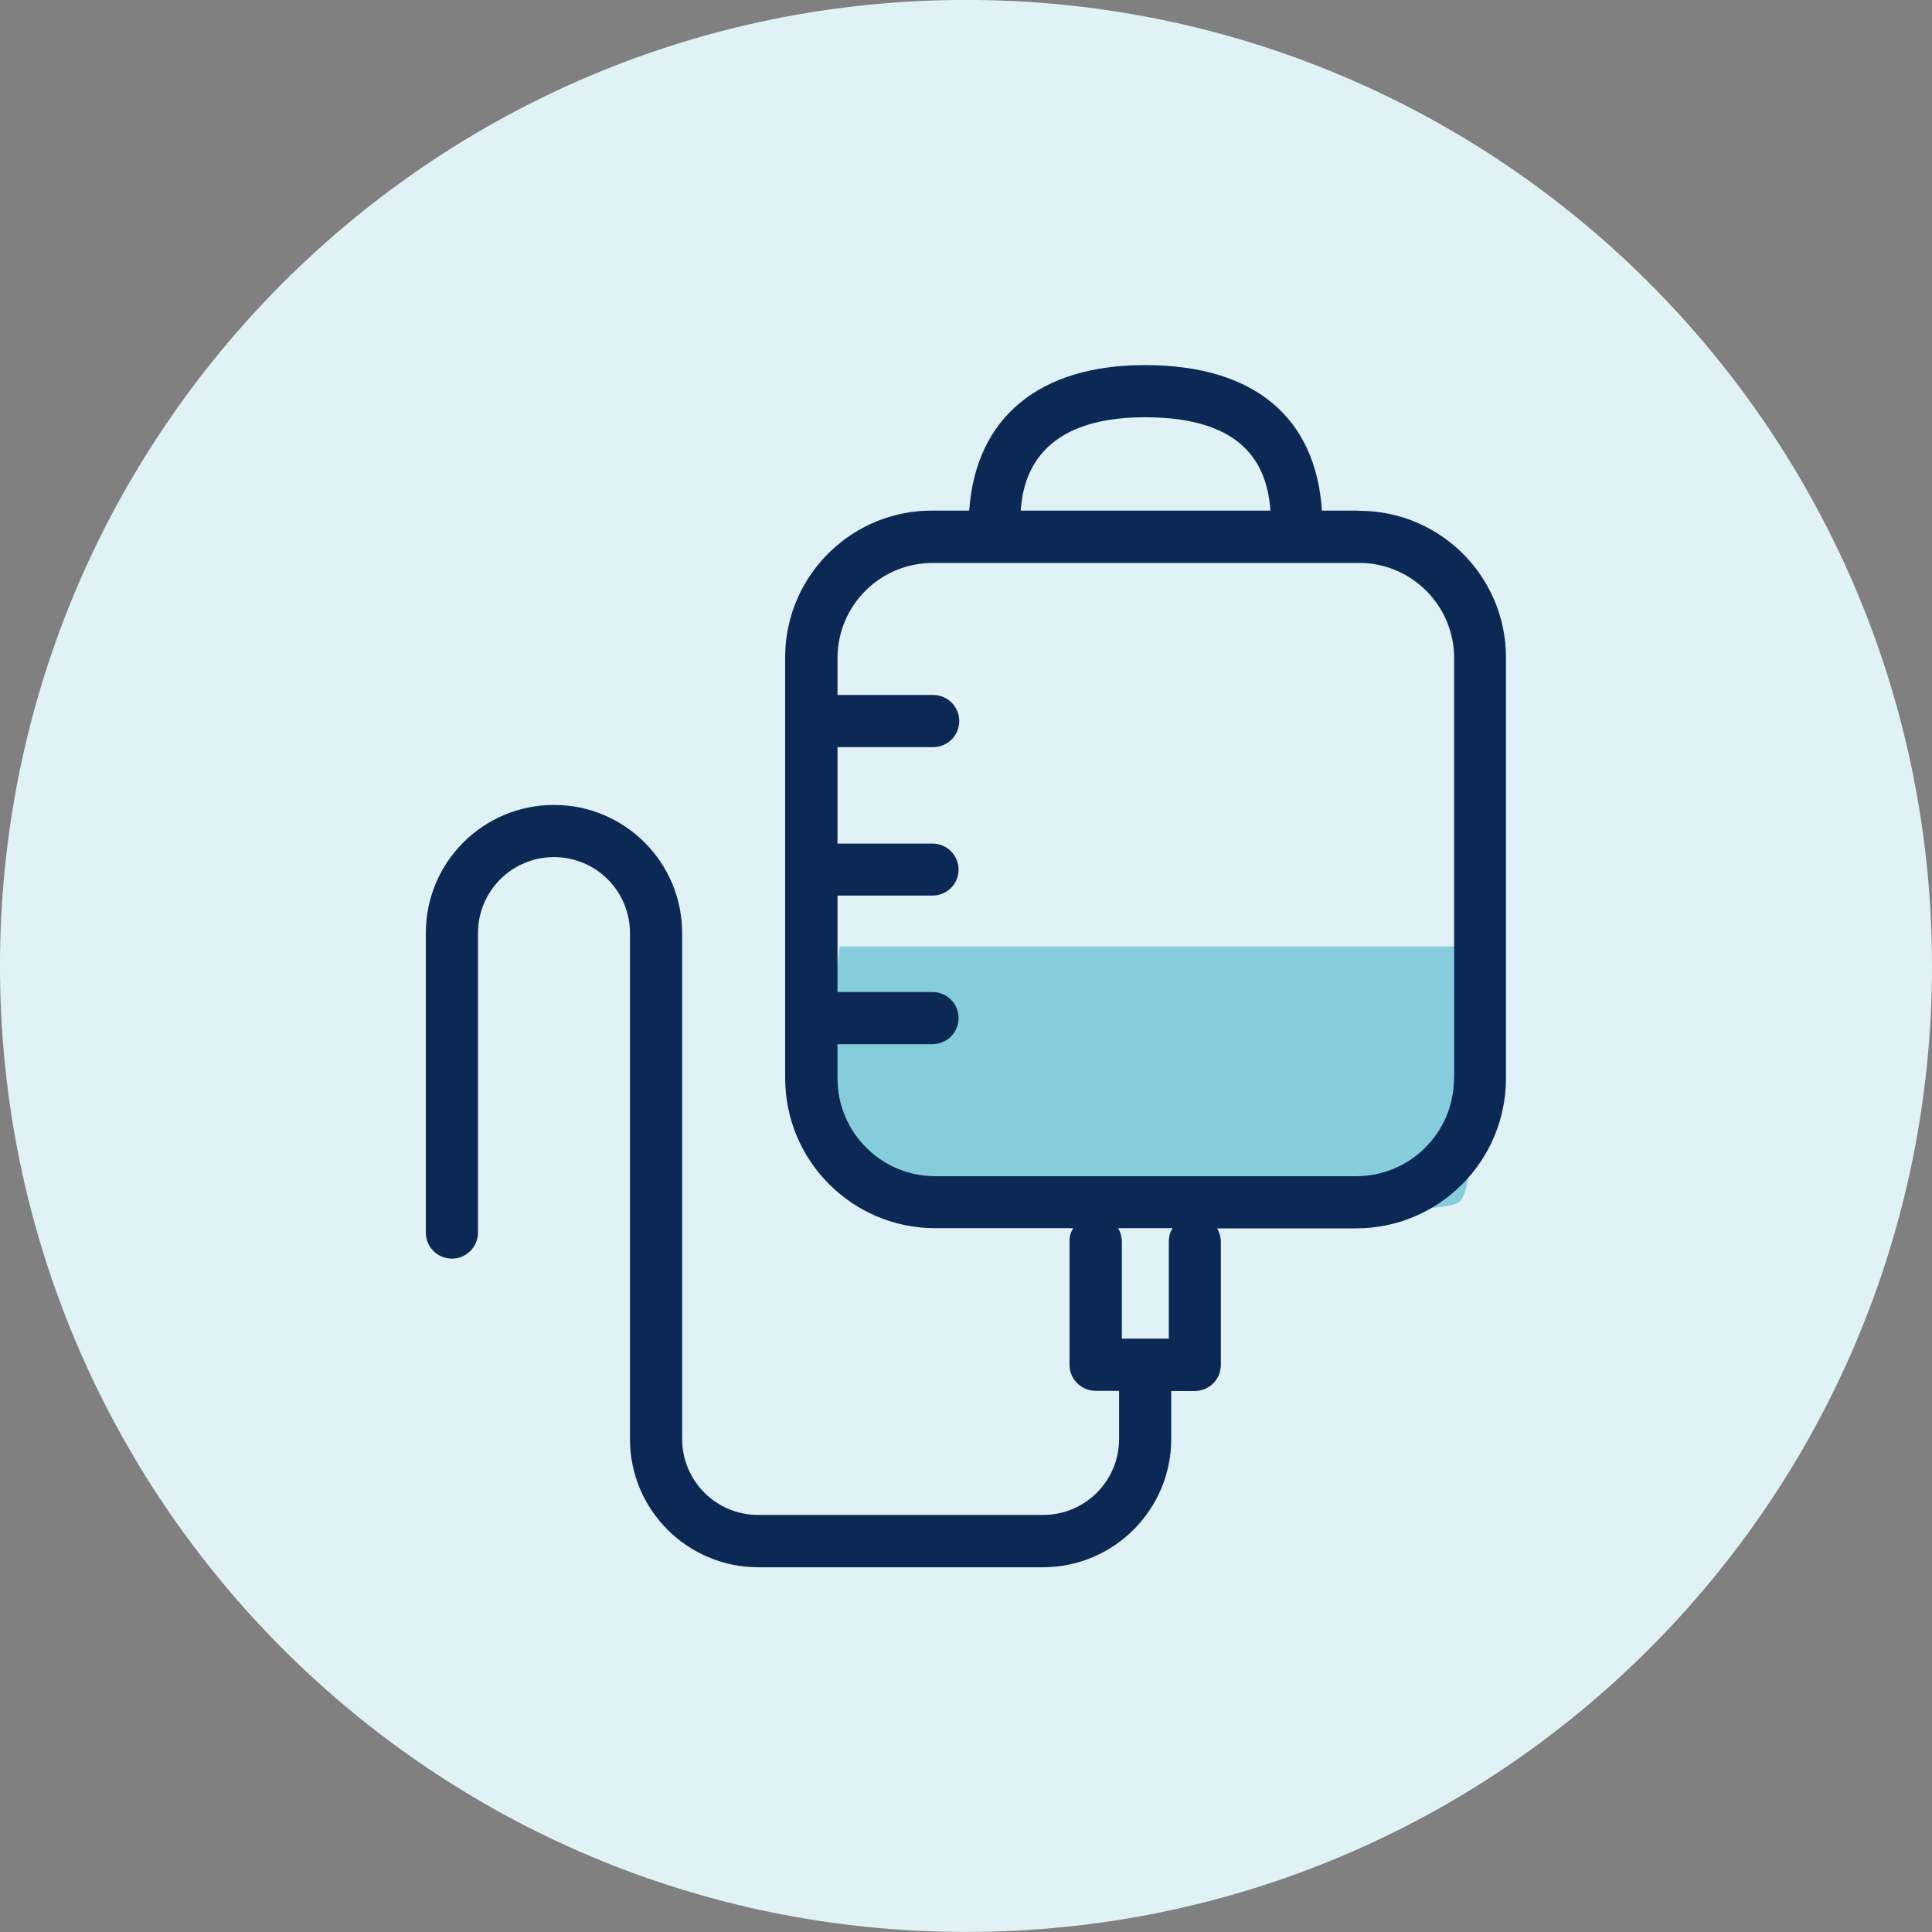
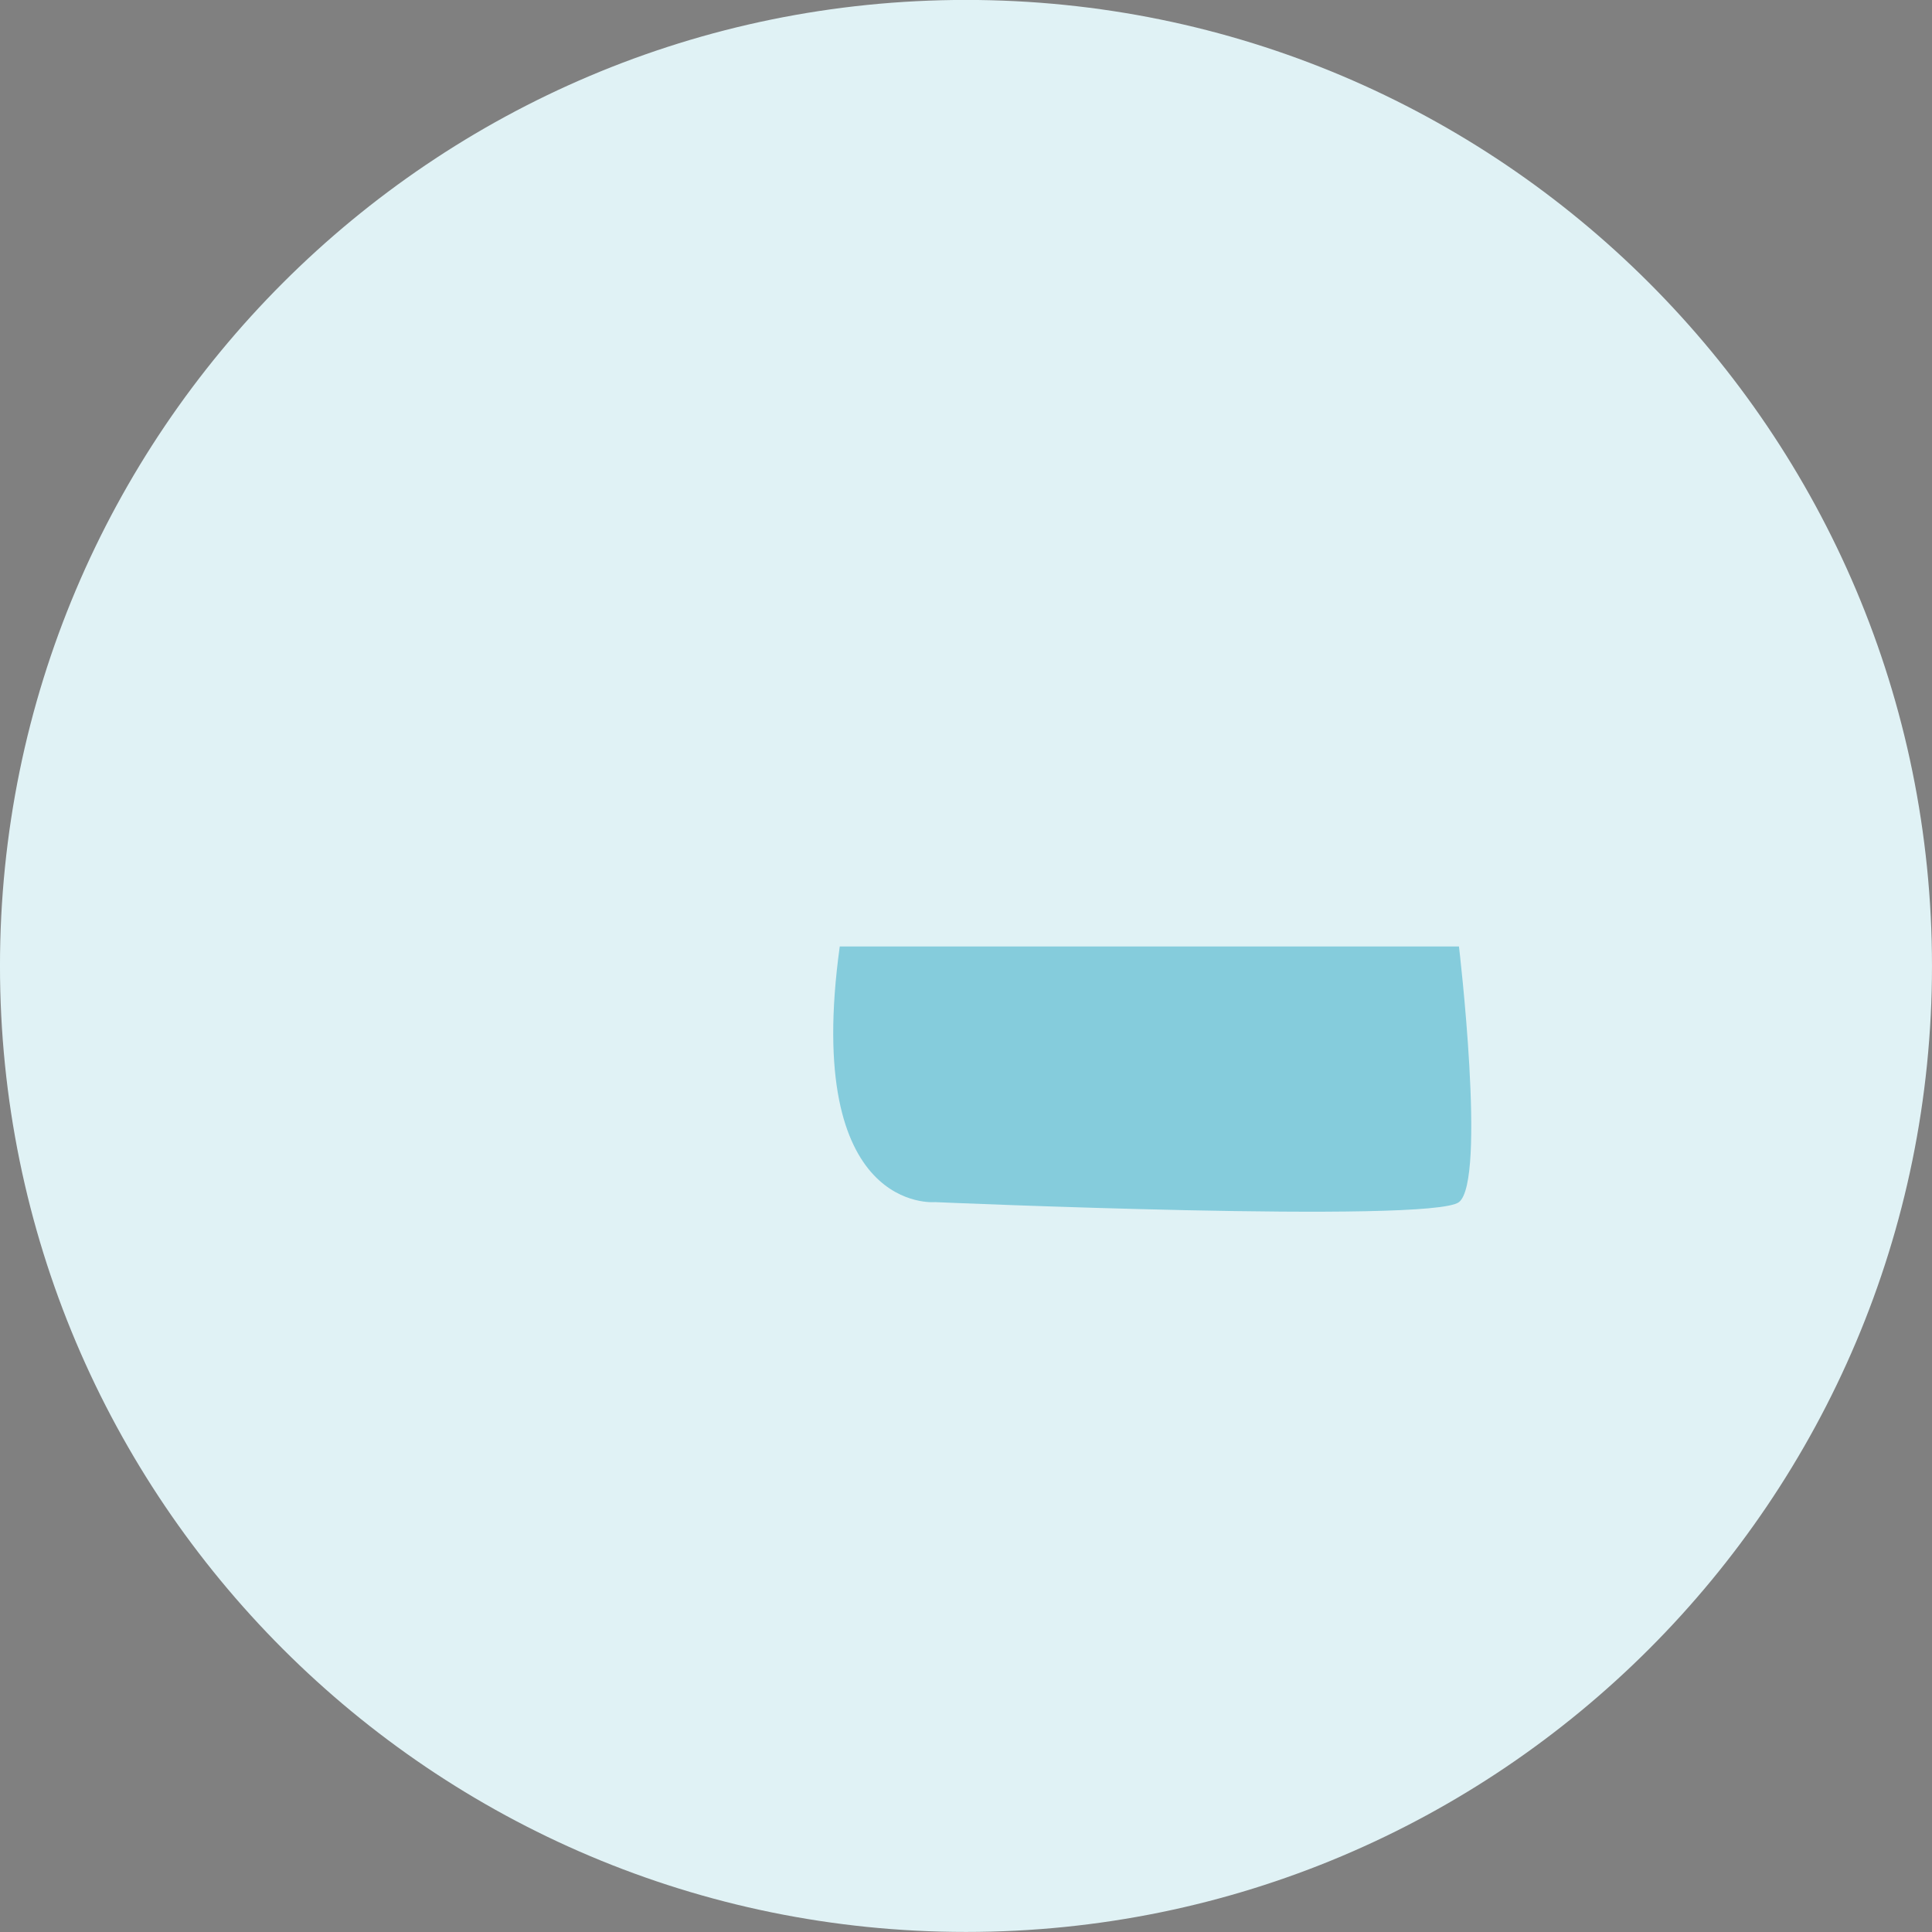
<svg xmlns="http://www.w3.org/2000/svg" version="1.1" id="Layer_1" x="0px" y="0px" viewBox="0 0 120 120" style="enable-background:new 0 0 120 120;" xml:space="preserve">
  <rect x="0" y="0" width="120" height="120" fill="#808080" stroke="none" />
  <style type="text/css">
	.st0{fill:#E0F2F5;}
	.st1{fill:#85CCDC;}
	.st2{fill:#0C2855;}
</style>
  <g id="Group_2448" transform="translate(-10 -51.532)">
    <g id="Group_3082" transform="translate(-366.381 -281.762)">
      <g transform="matrix(1, 0, 0, 1, 376.38, 333.29)">
        <path id="Path_4950-2" class="st0" d="M60,0c33.14,0,60,26.86,60,60s-26.86,60-60,60S0,93.14,0,60S26.86,0,60,0z" />
      </g>
-       <path id="Path_4935" class="st1" d="M428.54,392.08H467c0,0,1.72,14.54,0,15.88s-32.54,0-32.54,0S426.24,408.73,428.54,392.08z" />
-       <path id="Path_4936" class="st2" d="M460.61,365.01h-2.12c-0.39-5.82-4.23-9.04-11-9.04c-6.61,0-10.51,3.3-10.91,9.04h-2.12    c-5.04-0.11-9.2,3.89-9.31,8.92c0,0.06,0,0.13,0,0.19v26.15c0.01,5.14,4.17,9.3,9.31,9.31h8.58c-0.15,0.24-0.23,0.51-0.23,0.79    v7.69c0,0.89,0.73,1.62,1.62,1.62h1.46v2.99c0,2.61-2.11,4.72-4.72,4.72h-17.7c-2.61,0-4.72-2.12-4.72-4.72v-31.42    c0-4.39-3.56-7.96-7.96-7.96s-7.96,3.56-7.96,7.96v18.64c0.02,0.89,0.76,1.6,1.66,1.58c0.86-0.02,1.56-0.72,1.58-1.58v-18.64    c0-2.61,2.11-4.72,4.72-4.72c2.61,0,4.72,2.11,4.72,4.72v31.43c0,4.39,3.56,7.95,7.96,7.96h17.7c4.39-0.01,7.95-3.57,7.96-7.96    v-2.99h1.46c0.9,0,1.62-0.72,1.62-1.62c0,0,0,0,0,0v-7.69c-0.01-0.28-0.09-0.55-0.23-0.79h8.63c5.14,0,9.3-4.17,9.31-9.31v-26.14    c0-5.04-4.08-9.12-9.12-9.12C460.74,365.01,460.68,365.01,460.61,365.01z M447.5,359.21c6.28,0,7.59,3.08,7.79,5.8h-15.51    C439.92,362.89,440.9,359.21,447.5,359.21L447.5,359.21z M448.98,410.37v6.07h-2.92v-6.07c-0.01-0.28-0.09-0.55-0.23-0.79h3.38    C449.06,409.82,448.98,410.09,448.98,410.37L448.98,410.37z M466.69,400.28c0,3.35-2.72,6.07-6.07,6.07h-26.15    c-3.35,0-6.07-2.72-6.07-6.07v-2.13h5.9c0.89,0,1.62-0.72,1.62-1.62c0-0.89-0.72-1.62-1.62-1.62h-5.9v-5.99h5.9    c0.89,0,1.62-0.72,1.62-1.61s-0.72-1.62-1.61-1.62c0,0,0,0-0.01,0h-5.9v-5.99h5.9c0.89,0.02,1.64-0.68,1.66-1.58    c0.02-0.89-0.68-1.64-1.58-1.66c-0.03,0-0.05,0-0.08,0h-5.9v-2.32c0.02-3.27,2.68-5.9,5.95-5.88c0.04,0,0.08,0,0.13,0h26.15    c3.27-0.09,5.98,2.49,6.07,5.76c0,0.04,0,0.08,0,0.12V400.28z" />
+       <path id="Path_4935" class="st1" d="M428.54,392.08H467c0,0,1.72,14.54,0,15.88s-32.54,0-32.54,0S426.24,408.73,428.54,392.08" />
    </g>
  </g>
</svg>